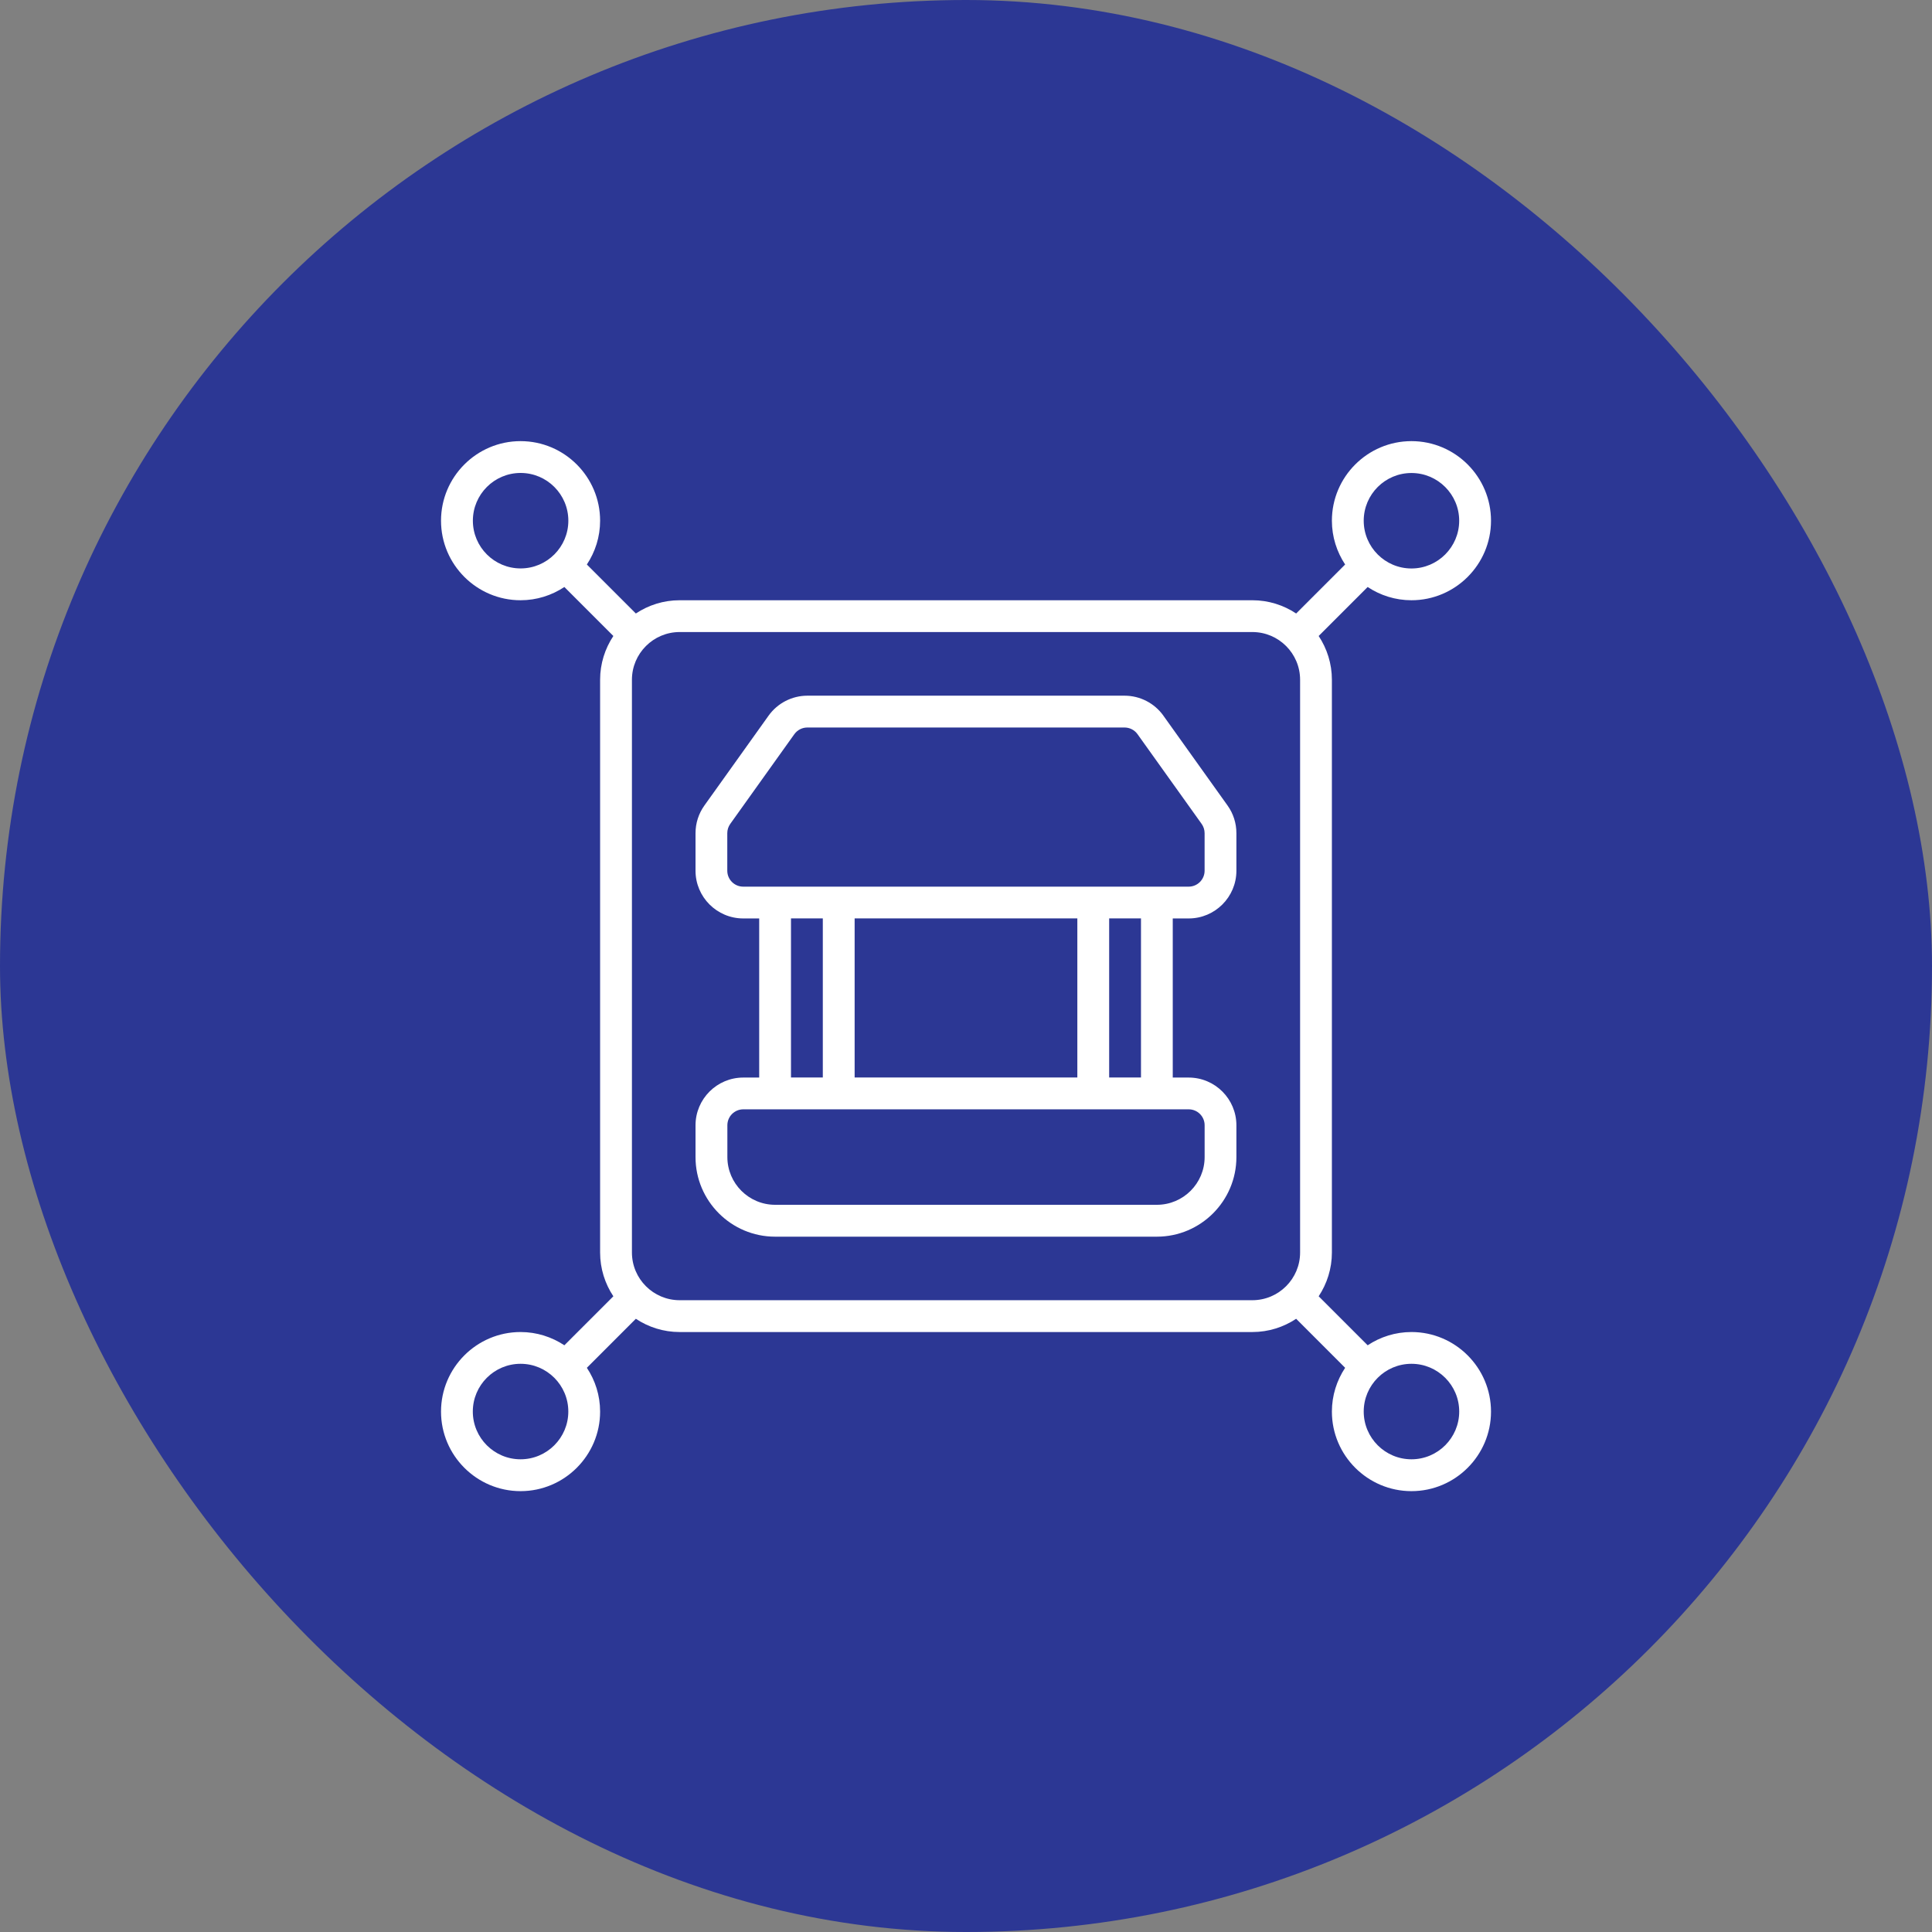
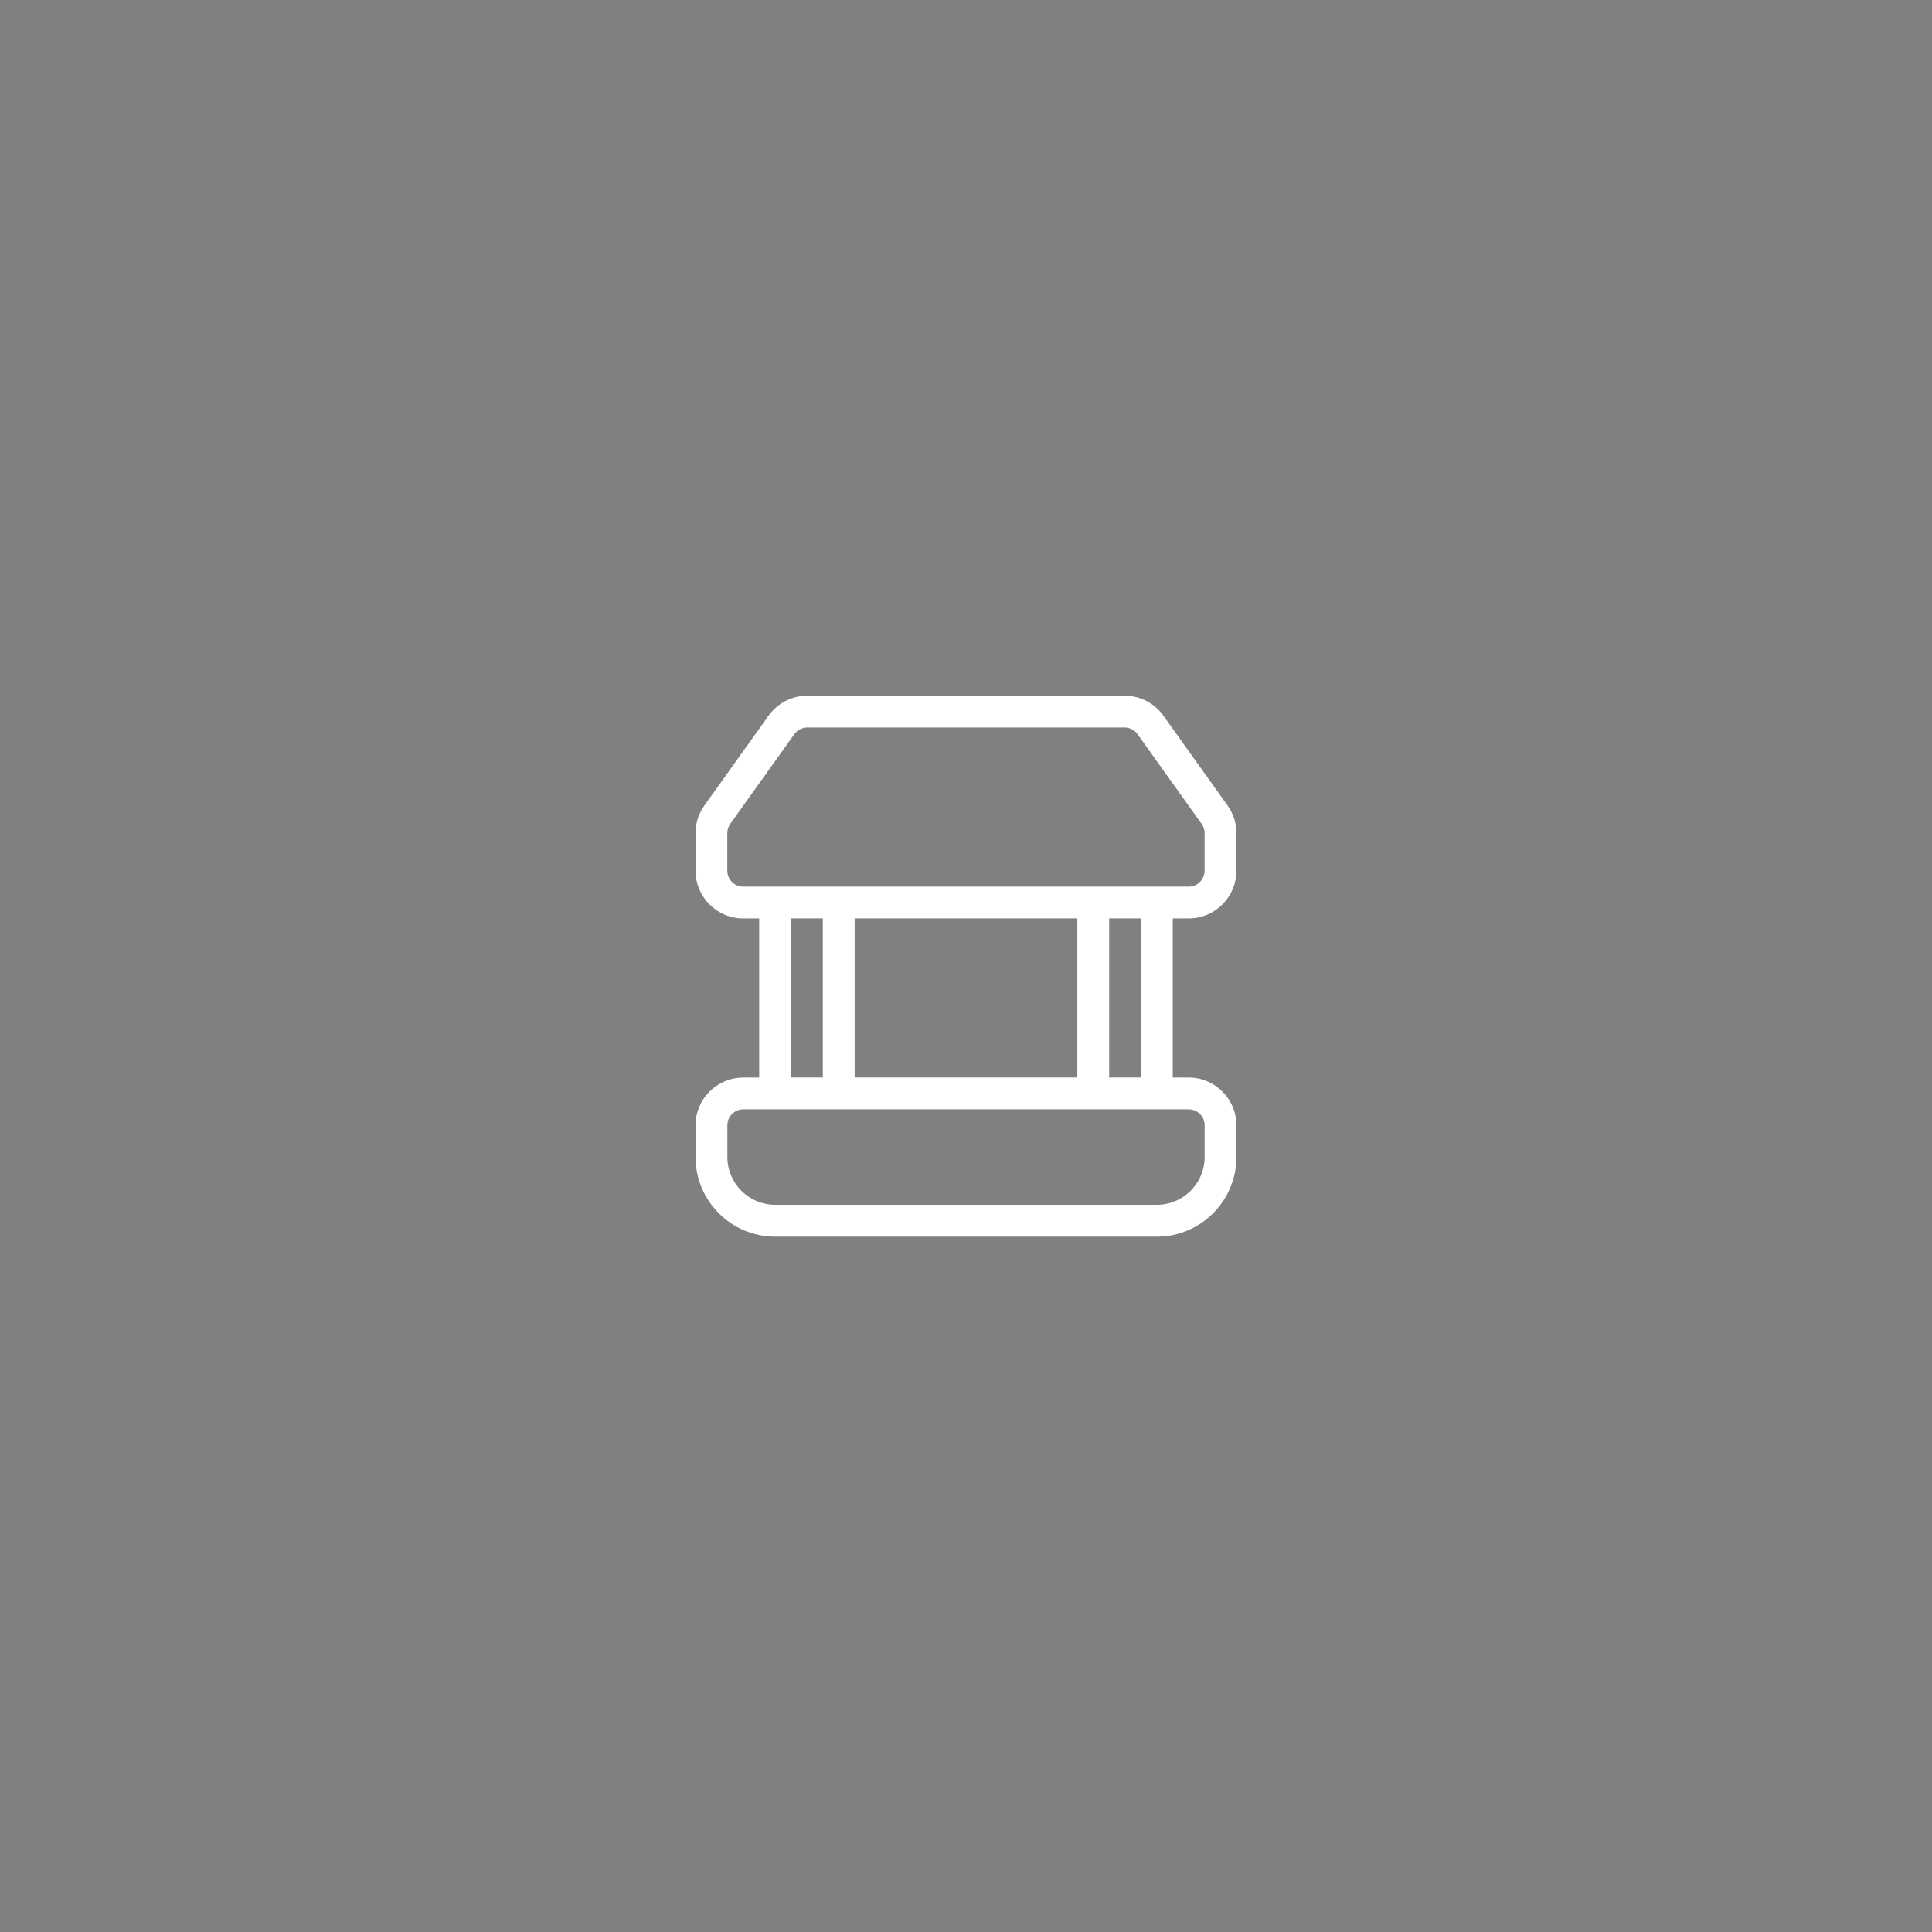
<svg xmlns="http://www.w3.org/2000/svg" width="70" height="70" viewBox="0 0 70 70" fill="none">
  <rect x="0" y="0" width="70" height="70" fill="#808080" stroke="none" />
-   <rect width="70" height="70" rx="35" fill="#2C3794" />
  <path d="M42.153 25.931C41.829 25.477 41.304 25.206 40.746 25.206H29.253C28.695 25.206 28.17 25.477 27.846 25.931L25.523 29.183C25.312 29.478 25.2 29.825 25.2 30.188V31.548C25.2 32.501 25.975 33.277 26.93 33.277H27.507V39.042H26.93C25.977 39.042 25.2 39.817 25.2 40.772V41.924C25.2 43.513 26.494 44.807 28.083 44.807H41.915C43.504 44.807 44.797 43.513 44.797 41.924V40.772C44.797 39.819 44.023 39.042 43.068 39.042H42.491V33.277H43.068C44.021 33.277 44.797 32.502 44.797 31.548V30.188C44.797 29.825 44.686 29.478 44.475 29.183L42.152 25.931H42.153ZM28.659 33.276H29.812V39.04H28.659V33.276ZM39.034 39.04H30.965V33.276H39.034V39.04ZM43.069 40.193C43.387 40.193 43.646 40.451 43.646 40.77V41.923C43.646 42.876 42.871 43.652 41.917 43.652H28.084C27.131 43.652 26.354 42.877 26.354 41.923V40.77C26.354 40.452 26.612 40.193 26.931 40.193H43.071H43.069ZM41.34 39.04H40.187V33.276H41.34V39.04ZM43.645 31.548C43.645 31.865 43.387 32.125 43.068 32.125H26.928C26.61 32.125 26.351 31.867 26.351 31.548V30.188C26.351 30.066 26.388 29.951 26.458 29.852L28.781 26.6C28.89 26.449 29.065 26.359 29.251 26.359H40.744C40.931 26.359 41.106 26.449 41.214 26.6L43.538 29.852C43.607 29.949 43.645 30.066 43.645 30.188L43.645 31.548Z" fill="white" />
-   <path d="M51.14 48.262C50.553 48.262 50.008 48.441 49.553 48.742L47.778 46.967C48.079 46.511 48.257 45.967 48.257 45.38V24.63C48.257 24.043 48.079 23.499 47.778 23.043L49.553 21.268C50.008 21.57 50.553 21.748 51.14 21.748C52.728 21.748 54.022 20.454 54.022 18.866C54.022 17.277 52.728 15.983 51.14 15.983C49.551 15.983 48.257 17.277 48.257 18.866C48.257 19.453 48.436 19.997 48.737 20.453L46.962 22.228C46.507 21.926 45.962 21.748 45.375 21.748H24.625C24.038 21.748 23.494 21.926 23.038 22.228L21.263 20.453C21.565 19.997 21.743 19.453 21.743 18.866C21.743 17.277 20.449 15.983 18.861 15.983C17.272 15.983 15.979 17.277 15.979 18.866C15.979 20.454 17.272 21.748 18.861 21.748C19.448 21.748 19.992 21.57 20.448 21.268L22.223 23.043C21.921 23.499 21.743 24.043 21.743 24.63V45.38C21.743 45.967 21.921 46.512 22.223 46.967L20.448 48.742C19.992 48.441 19.448 48.262 18.861 48.262C17.272 48.262 15.979 49.556 15.979 51.145C15.979 52.733 17.272 54.027 18.861 54.027C20.449 54.027 21.743 52.733 21.743 51.145C21.743 50.558 21.565 50.013 21.263 49.558L23.038 47.782C23.494 48.084 24.038 48.262 24.625 48.262H45.375C45.962 48.262 46.507 48.084 46.962 47.782L48.737 49.558C48.436 50.013 48.257 50.558 48.257 51.145C48.257 52.733 49.551 54.027 51.14 54.027C52.728 54.027 54.022 52.733 54.022 51.145C54.022 49.556 52.728 48.262 51.14 48.262ZM51.14 17.138C52.093 17.138 52.869 17.913 52.869 18.867C52.869 19.82 52.094 20.597 51.14 20.597C50.187 20.597 49.41 19.822 49.41 18.867C49.41 17.914 50.185 17.138 51.14 17.138ZM17.133 18.866C17.133 17.913 17.908 17.136 18.863 17.136C19.816 17.136 20.592 17.911 20.592 18.866C20.592 19.819 19.817 20.595 18.863 20.595C17.909 20.595 17.133 19.82 17.133 18.866ZM18.861 52.873C17.908 52.873 17.131 52.098 17.131 51.143C17.131 50.19 17.906 49.413 18.861 49.413C19.814 49.413 20.591 50.188 20.591 51.143C20.591 52.096 19.816 52.873 18.861 52.873ZM24.626 47.109C23.672 47.109 22.896 46.335 22.896 45.38V24.63C22.896 23.677 23.671 22.9 24.626 22.9H45.375C46.329 22.9 47.105 23.675 47.105 24.63V45.38C47.105 46.333 46.33 47.109 45.375 47.109H24.626ZM51.14 52.873C50.187 52.873 49.41 52.098 49.41 51.143C49.41 50.19 50.185 49.413 51.14 49.413C52.093 49.413 52.87 50.188 52.87 51.143C52.87 52.096 52.095 52.873 51.14 52.873Z" fill="white" />
</svg>